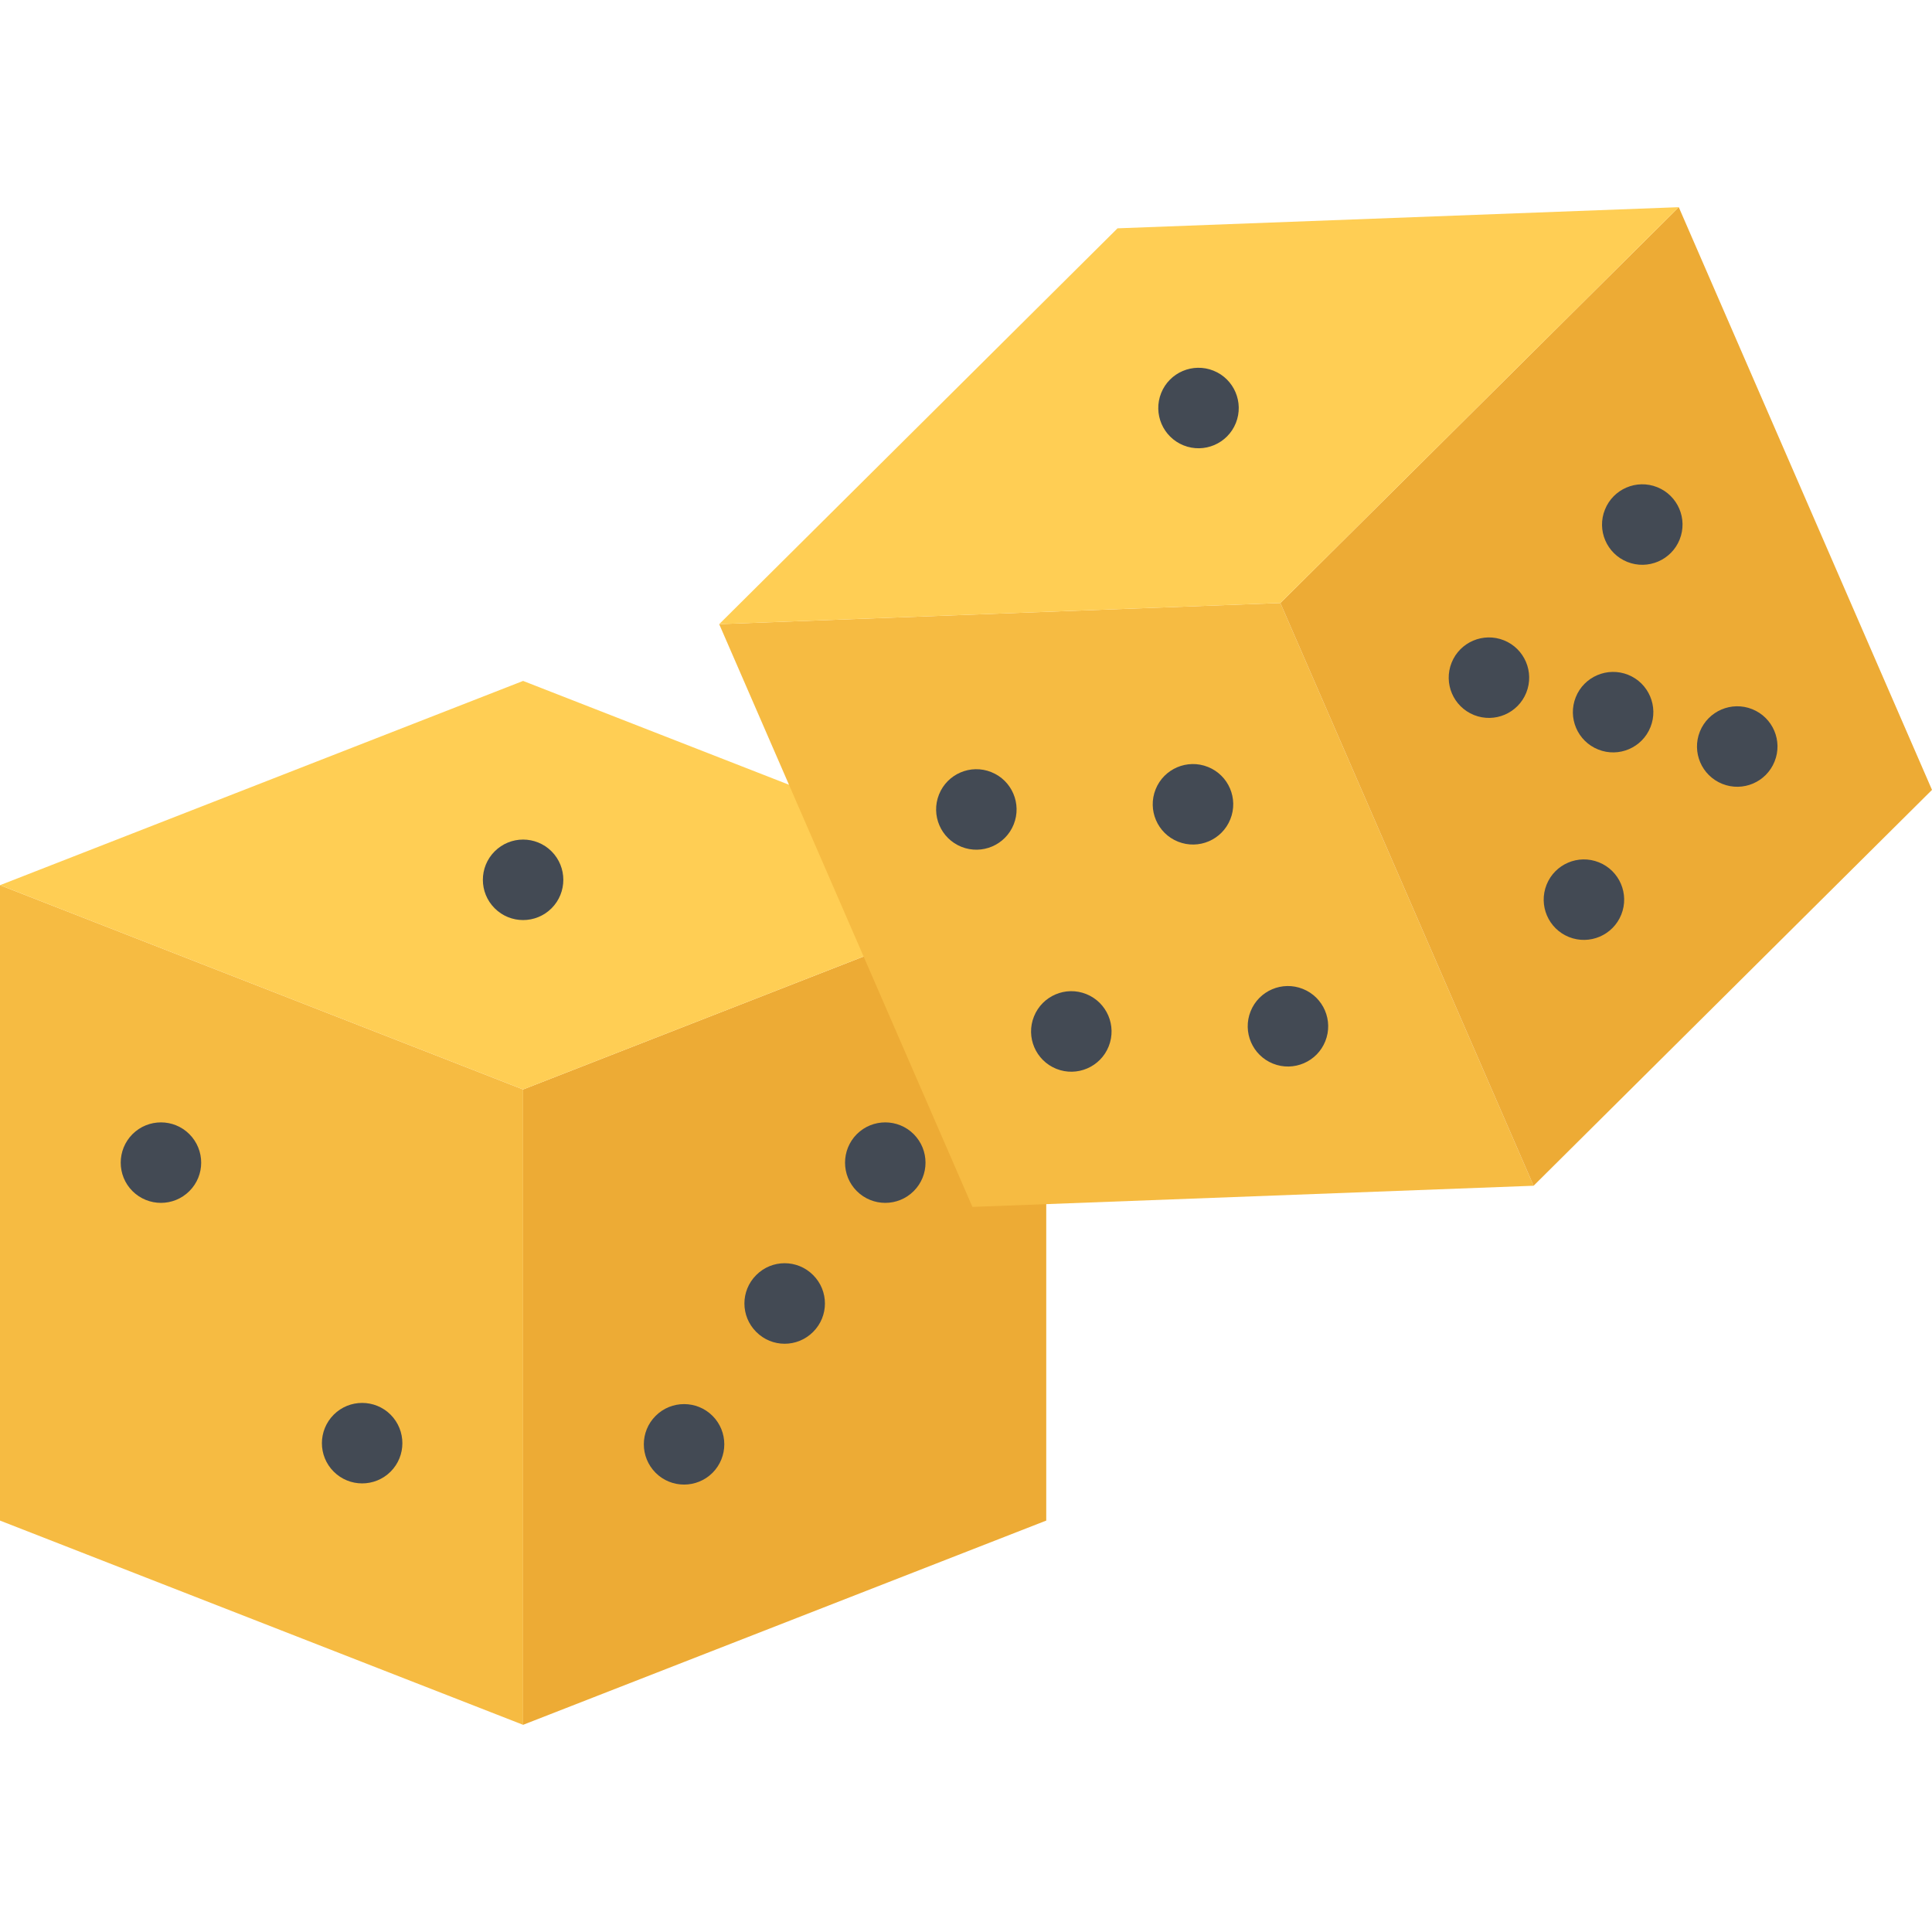
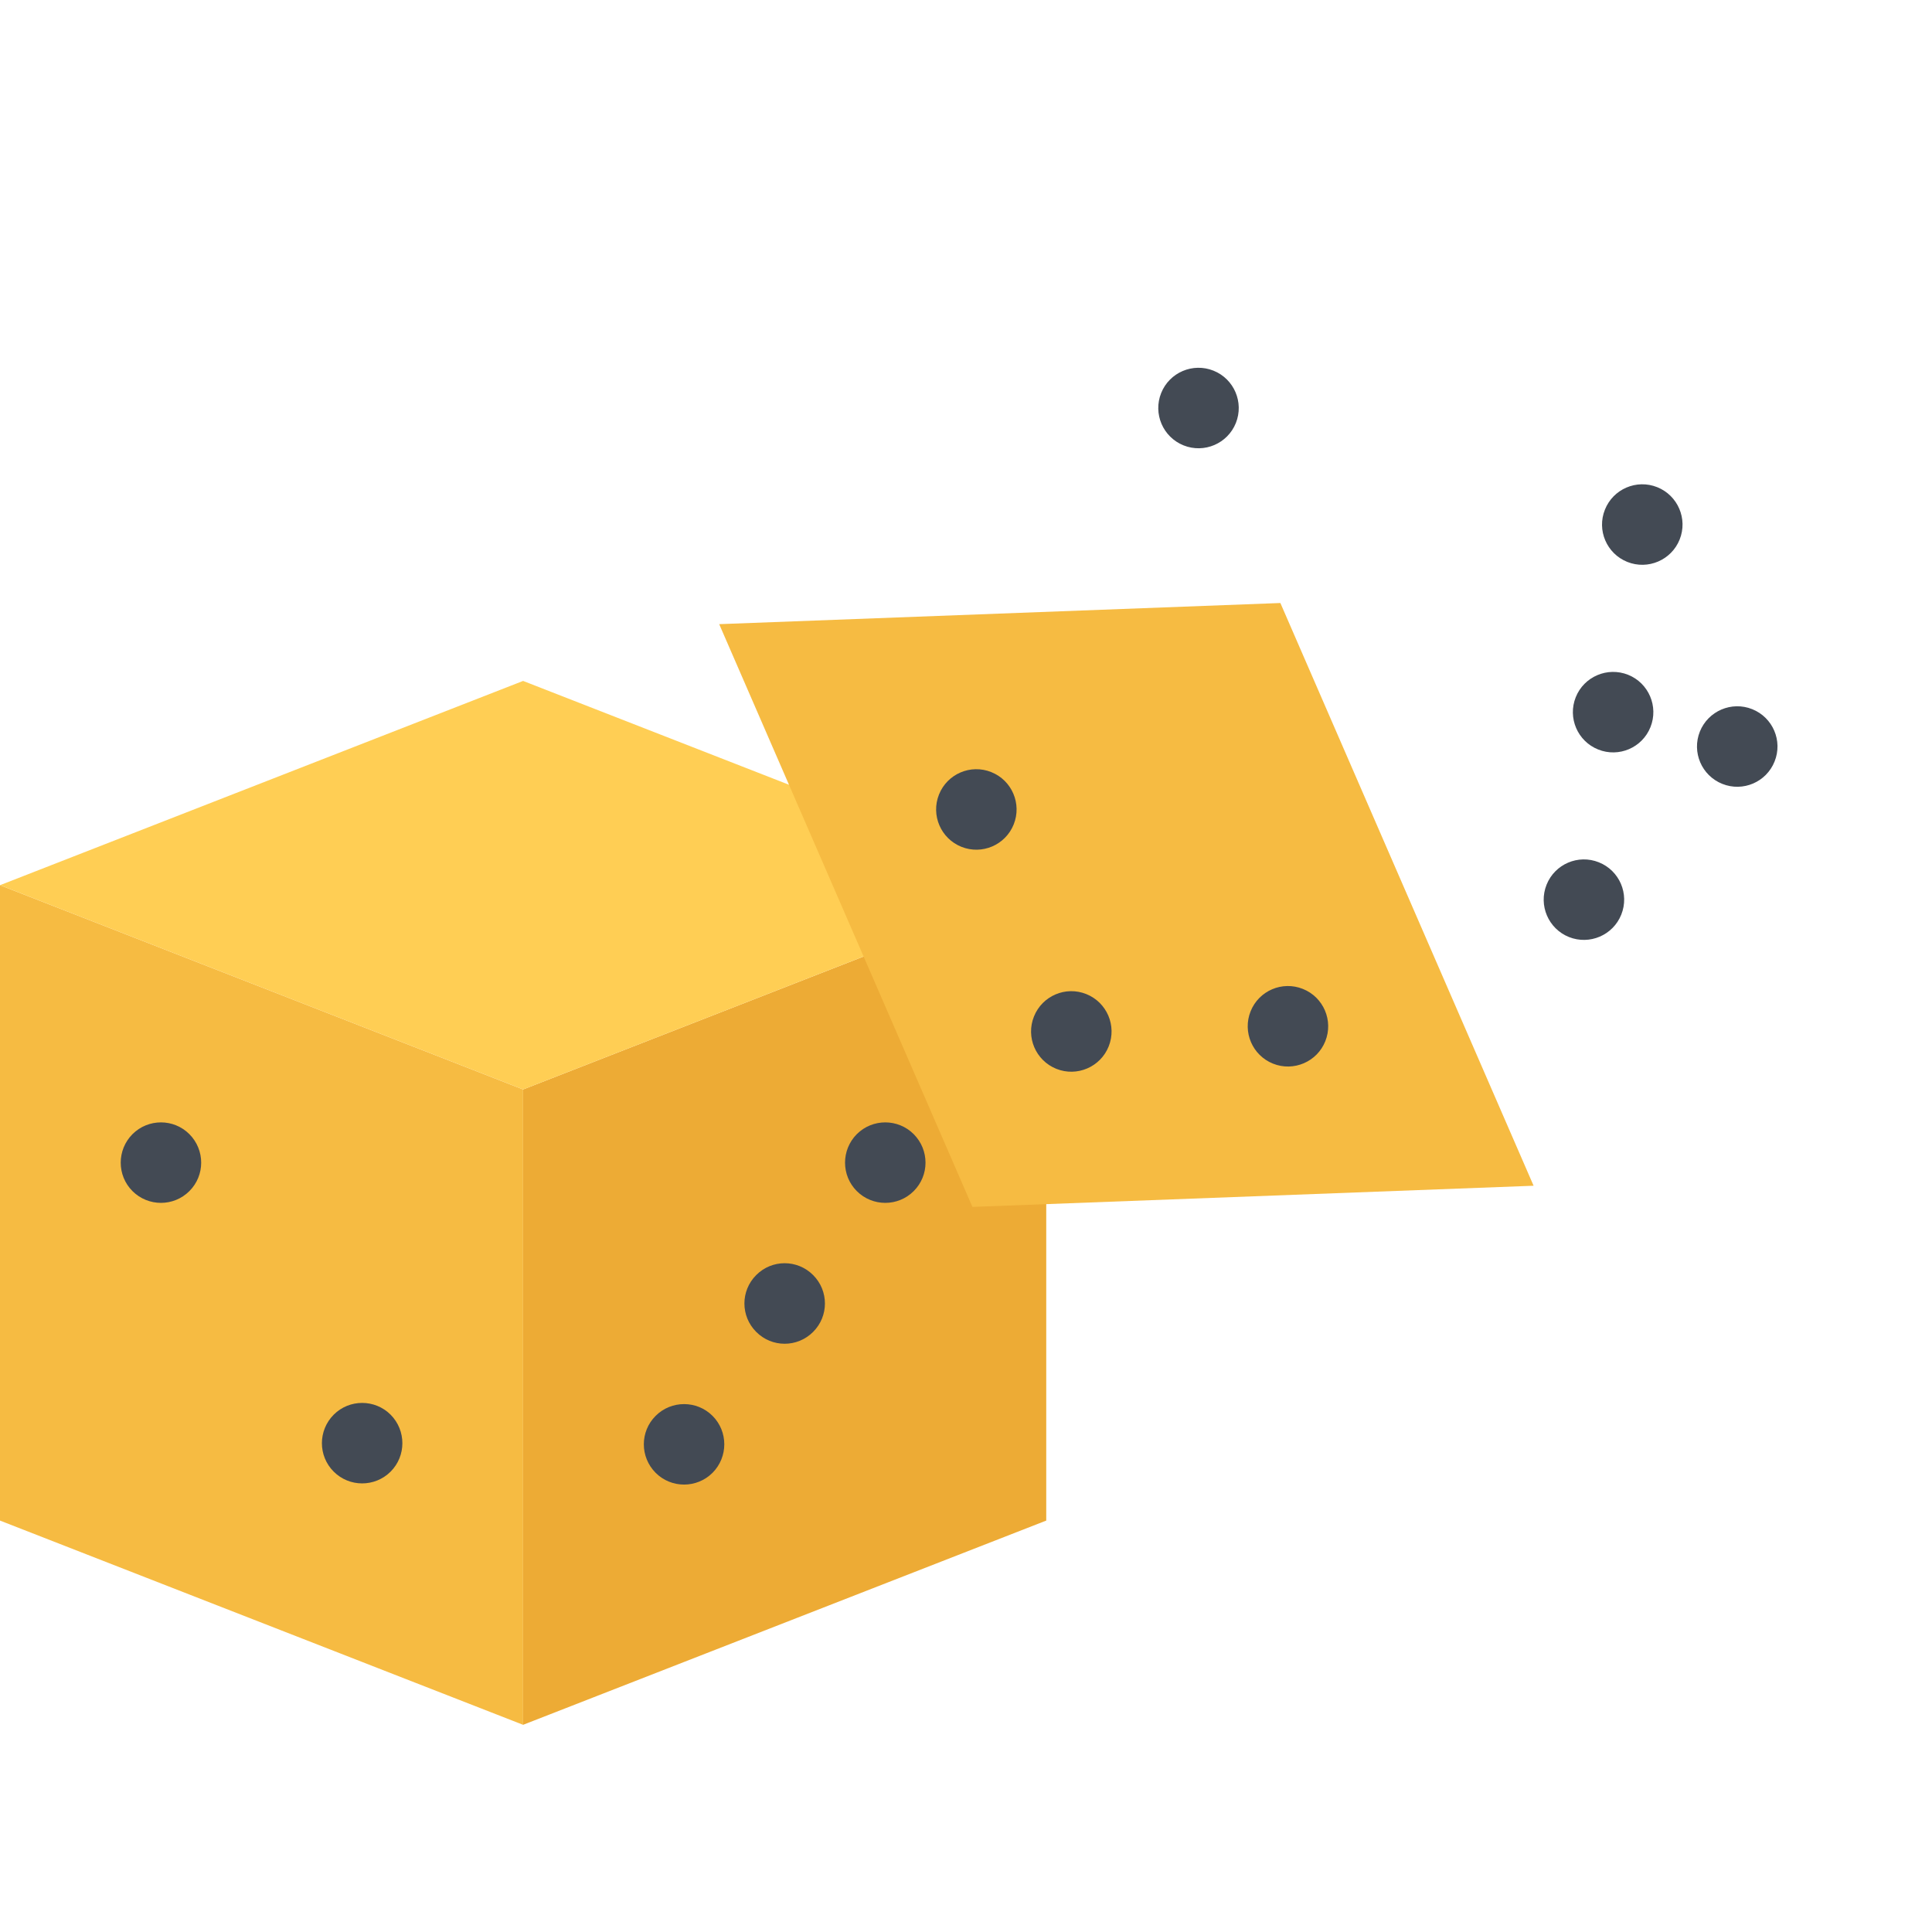
<svg xmlns="http://www.w3.org/2000/svg" version="1.1" id="Layer_1" x="0px" y="0px" viewBox="0 0 511.984 511.984" style="enable-background:new 0 0 511.984 511.984;" xml:space="preserve">
  <polygon style="fill:#F6BB42;" points="138.621,457.079 0,402.956 0,234.577 138.621,288.708 " />
  <polygon style="fill:#EDAB35;" points="138.621,457.079 277.258,402.956 277.258,234.577 138.621,288.708 " />
  <polygon style="fill:#FFCE54;" points="138.621,180.447 0,234.577 138.621,288.708 277.242,234.577 " />
  <g>
-     <path style="fill:#434A54;" d="M146.167,225.611c4.156,4.164,4.156,10.921,0,15.085c-4.171,4.164-10.921,4.164-15.078,0   c-4.171-4.164-4.171-10.921,0-15.085C135.246,221.447,141.996,221.447,146.167,225.611z" />
    <path style="fill:#434A54;" d="M227.055,300.552c-4.156,4.188-4.156,10.938,0,15.094c4.172,4.156,10.921,4.156,15.078,0   c4.172-4.156,4.172-10.906,0-15.094C237.977,296.395,231.227,296.395,227.055,300.552z" />
    <path style="fill:#434A54;" d="M50.186,300.552c4.171,4.188,4.171,10.938,0,15.094c-4.156,4.156-10.906,4.156-15.078,0   c-4.156-4.156-4.156-10.906,0-15.094C39.28,296.395,46.03,296.395,50.186,300.552z" />
    <path style="fill:#434A54;" d="M103.513,374.893c4.156,4.188,4.156,10.938,0,15.094c-4.172,4.156-10.921,4.156-15.078,0   c-4.172-4.156-4.172-10.906,0-15.094C92.591,370.737,99.341,370.737,103.513,374.893z" />
    <path style="fill:#434A54;" d="M173.745,375.206c-4.172,4.156-4.172,10.906,0,15.094c4.156,4.156,10.906,4.156,15.078,0   c4.156-4.188,4.156-10.938,0-15.094C184.651,371.05,177.901,371.05,173.745,375.206z" />
    <path style="fill:#434A54;" d="M200.4,337.895c-4.172,4.156-4.172,10.904,0,15.061c4.156,4.188,10.906,4.188,15.078,0   c4.172-4.156,4.172-10.904,0-15.061C211.306,333.708,204.556,333.708,200.4,337.895z" />
  </g>
  <polygon style="fill:#F6BB42;" points="406.408,314.223 257.695,319.833 190.588,165.402 339.303,159.799 " />
-   <polygon style="fill:#EDAB35;" points="406.408,314.223 511.984,209.322 444.877,54.904 339.303,159.799 " />
-   <polygon style="fill:#FFCE54;" points="296.146,60.505 190.588,165.402 339.303,159.799 444.877,54.904 " />
  <g>
    <path style="fill:#434A54;" d="M321.584,98.231c5.453,2.188,8.109,8.398,5.922,13.867c-2.188,5.46-8.391,8.117-13.859,5.929   c-5.469-2.195-8.125-8.398-5.938-13.866C309.896,98.692,316.115,96.035,321.584,98.231z" />
    <path style="fill:#434A54;" d="M262.695,204.611c5.469,2.188,8.125,8.398,5.938,13.859c-2.188,5.469-8.391,8.125-13.859,5.938   c-5.468-2.195-8.125-8.398-5.937-13.867C251.023,205.072,257.242,202.415,262.695,204.611z" />
    <path style="fill:#434A54;" d="M345.269,262.069c5.469,2.188,8.125,8.398,5.938,13.859c-2.188,5.469-8.406,8.125-13.857,5.938   c-5.469-2.188-8.125-8.406-5.938-13.867C333.599,262.53,339.803,259.874,345.269,262.069z" />
-     <path style="fill:#434A54;" d="M320.115,203.243c5.469,2.187,8.125,8.398,5.922,13.867c-2.188,5.461-8.391,8.117-13.859,5.93   s-8.125-8.398-5.938-13.867C308.428,203.704,314.646,201.049,320.115,203.243z" />
    <path style="fill:#434A54;" d="M287.865,263.429c5.469,2.195,8.125,8.398,5.938,13.875c-2.188,5.469-8.406,8.125-13.873,5.938   c-5.469-2.203-8.125-8.406-5.922-13.883C276.195,263.897,282.396,261.241,287.865,263.429z" />
    <path style="fill:#434A54;" d="M425.314,135.042c-2.203,5.46,0.453,11.671,5.922,13.866c5.469,2.188,11.688-0.469,13.875-5.937   c2.188-5.461-0.469-11.671-5.938-13.867C433.705,126.917,427.502,129.574,425.314,135.042z" />
    <path style="fill:#434A54;" d="M450.471,193.861c-2.188,5.468,0.469,11.679,5.938,13.866c5.469,2.195,11.67-0.461,13.857-5.929   c2.203-5.468-0.453-11.671-5.922-13.867C458.877,185.743,452.674,188.4,450.471,193.861z" />
-     <path style="fill:#434A54;" d="M384.676,175.618c-2.188,5.469,0.469,11.672,5.938,13.867c5.469,2.188,11.67-0.469,13.857-5.93   c2.188-5.469-0.469-11.679-5.92-13.867C393.082,167.495,386.863,170.15,384.676,175.618z" />
    <path style="fill:#434A54;" d="M409.846,234.445c-2.188,5.469,0.469,11.672,5.922,13.867c5.469,2.188,11.688-0.469,13.875-5.938   s-0.469-11.671-5.938-13.859C418.236,226.322,412.033,228.977,409.846,234.445z" />
    <path style="fill:#434A54;" d="M417.58,184.751c-2.188,5.469,0.469,11.68,5.938,13.867c5.469,2.195,11.672-0.461,13.859-5.929   c2.188-5.469-0.469-11.68-5.922-13.867C425.986,176.635,419.767,179.29,417.58,184.751z" />
  </g>
  <g>
</g>
  <g>
</g>
  <g>
</g>
  <g>
</g>
  <g>
</g>
  <g>
</g>
  <g>
</g>
  <g>
</g>
  <g>
</g>
  <g>
</g>
  <g>
</g>
  <g>
</g>
  <g>
</g>
  <g>
</g>
  <g>
</g>
</svg>